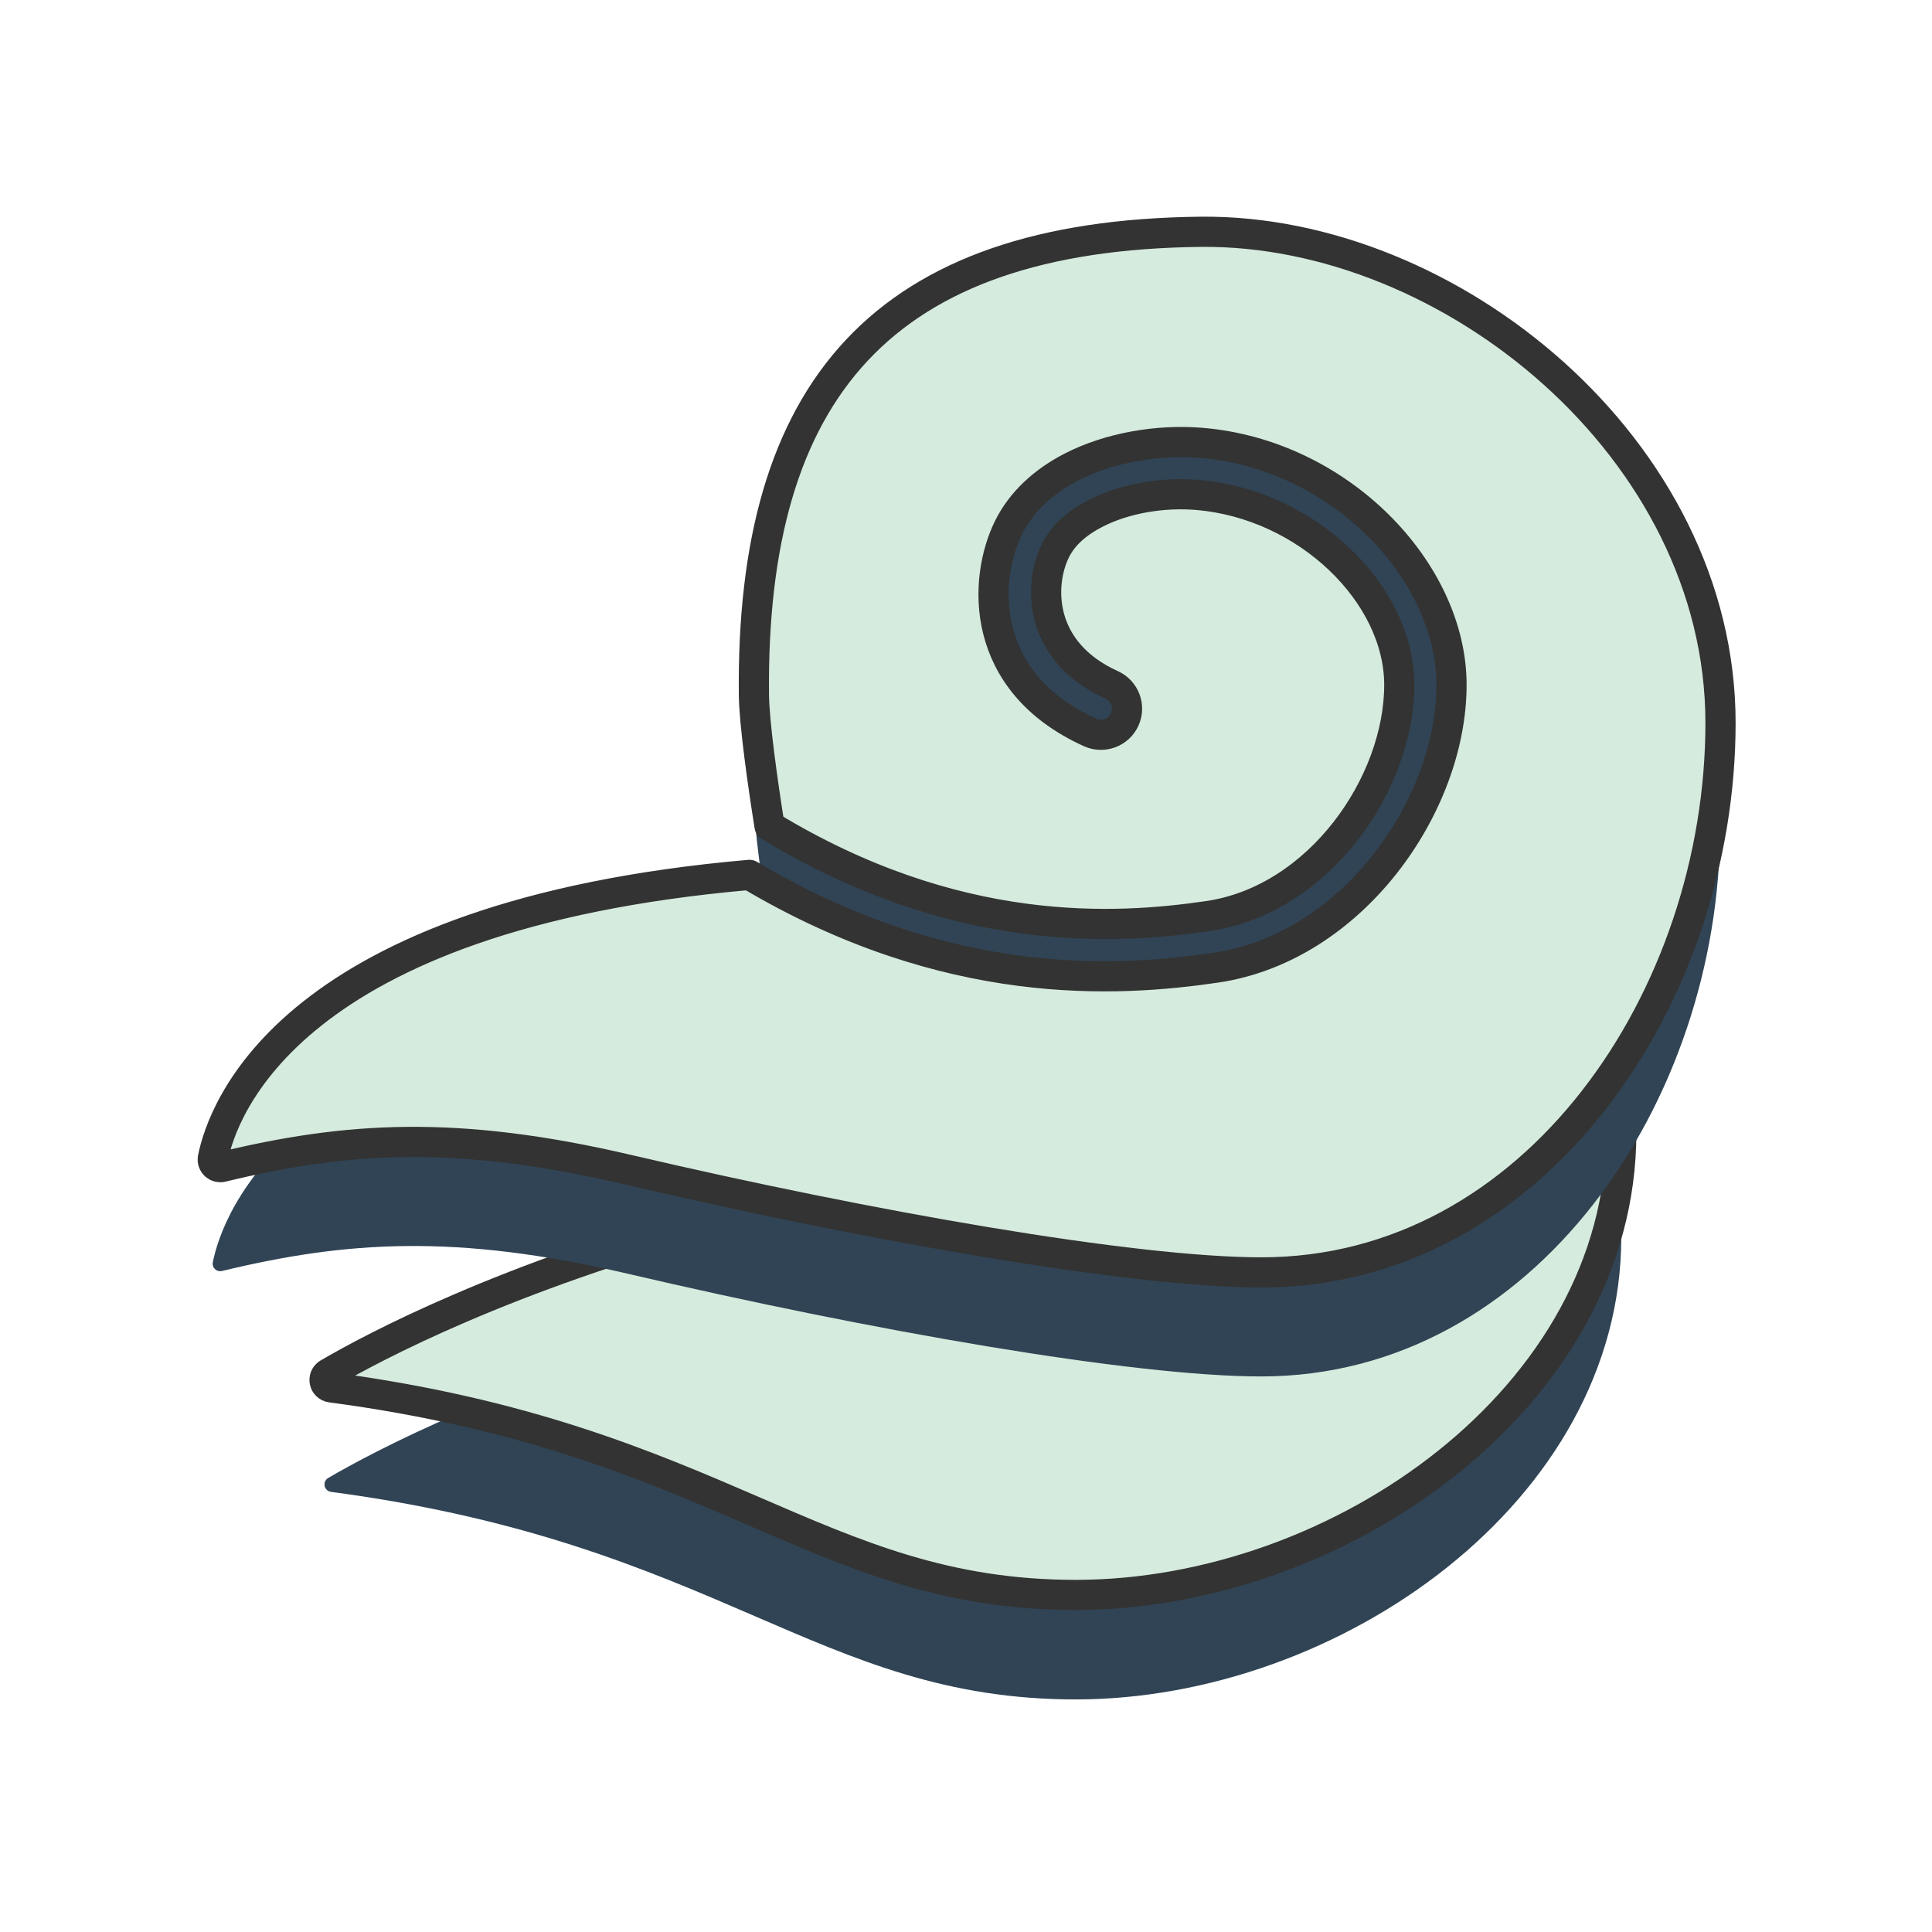
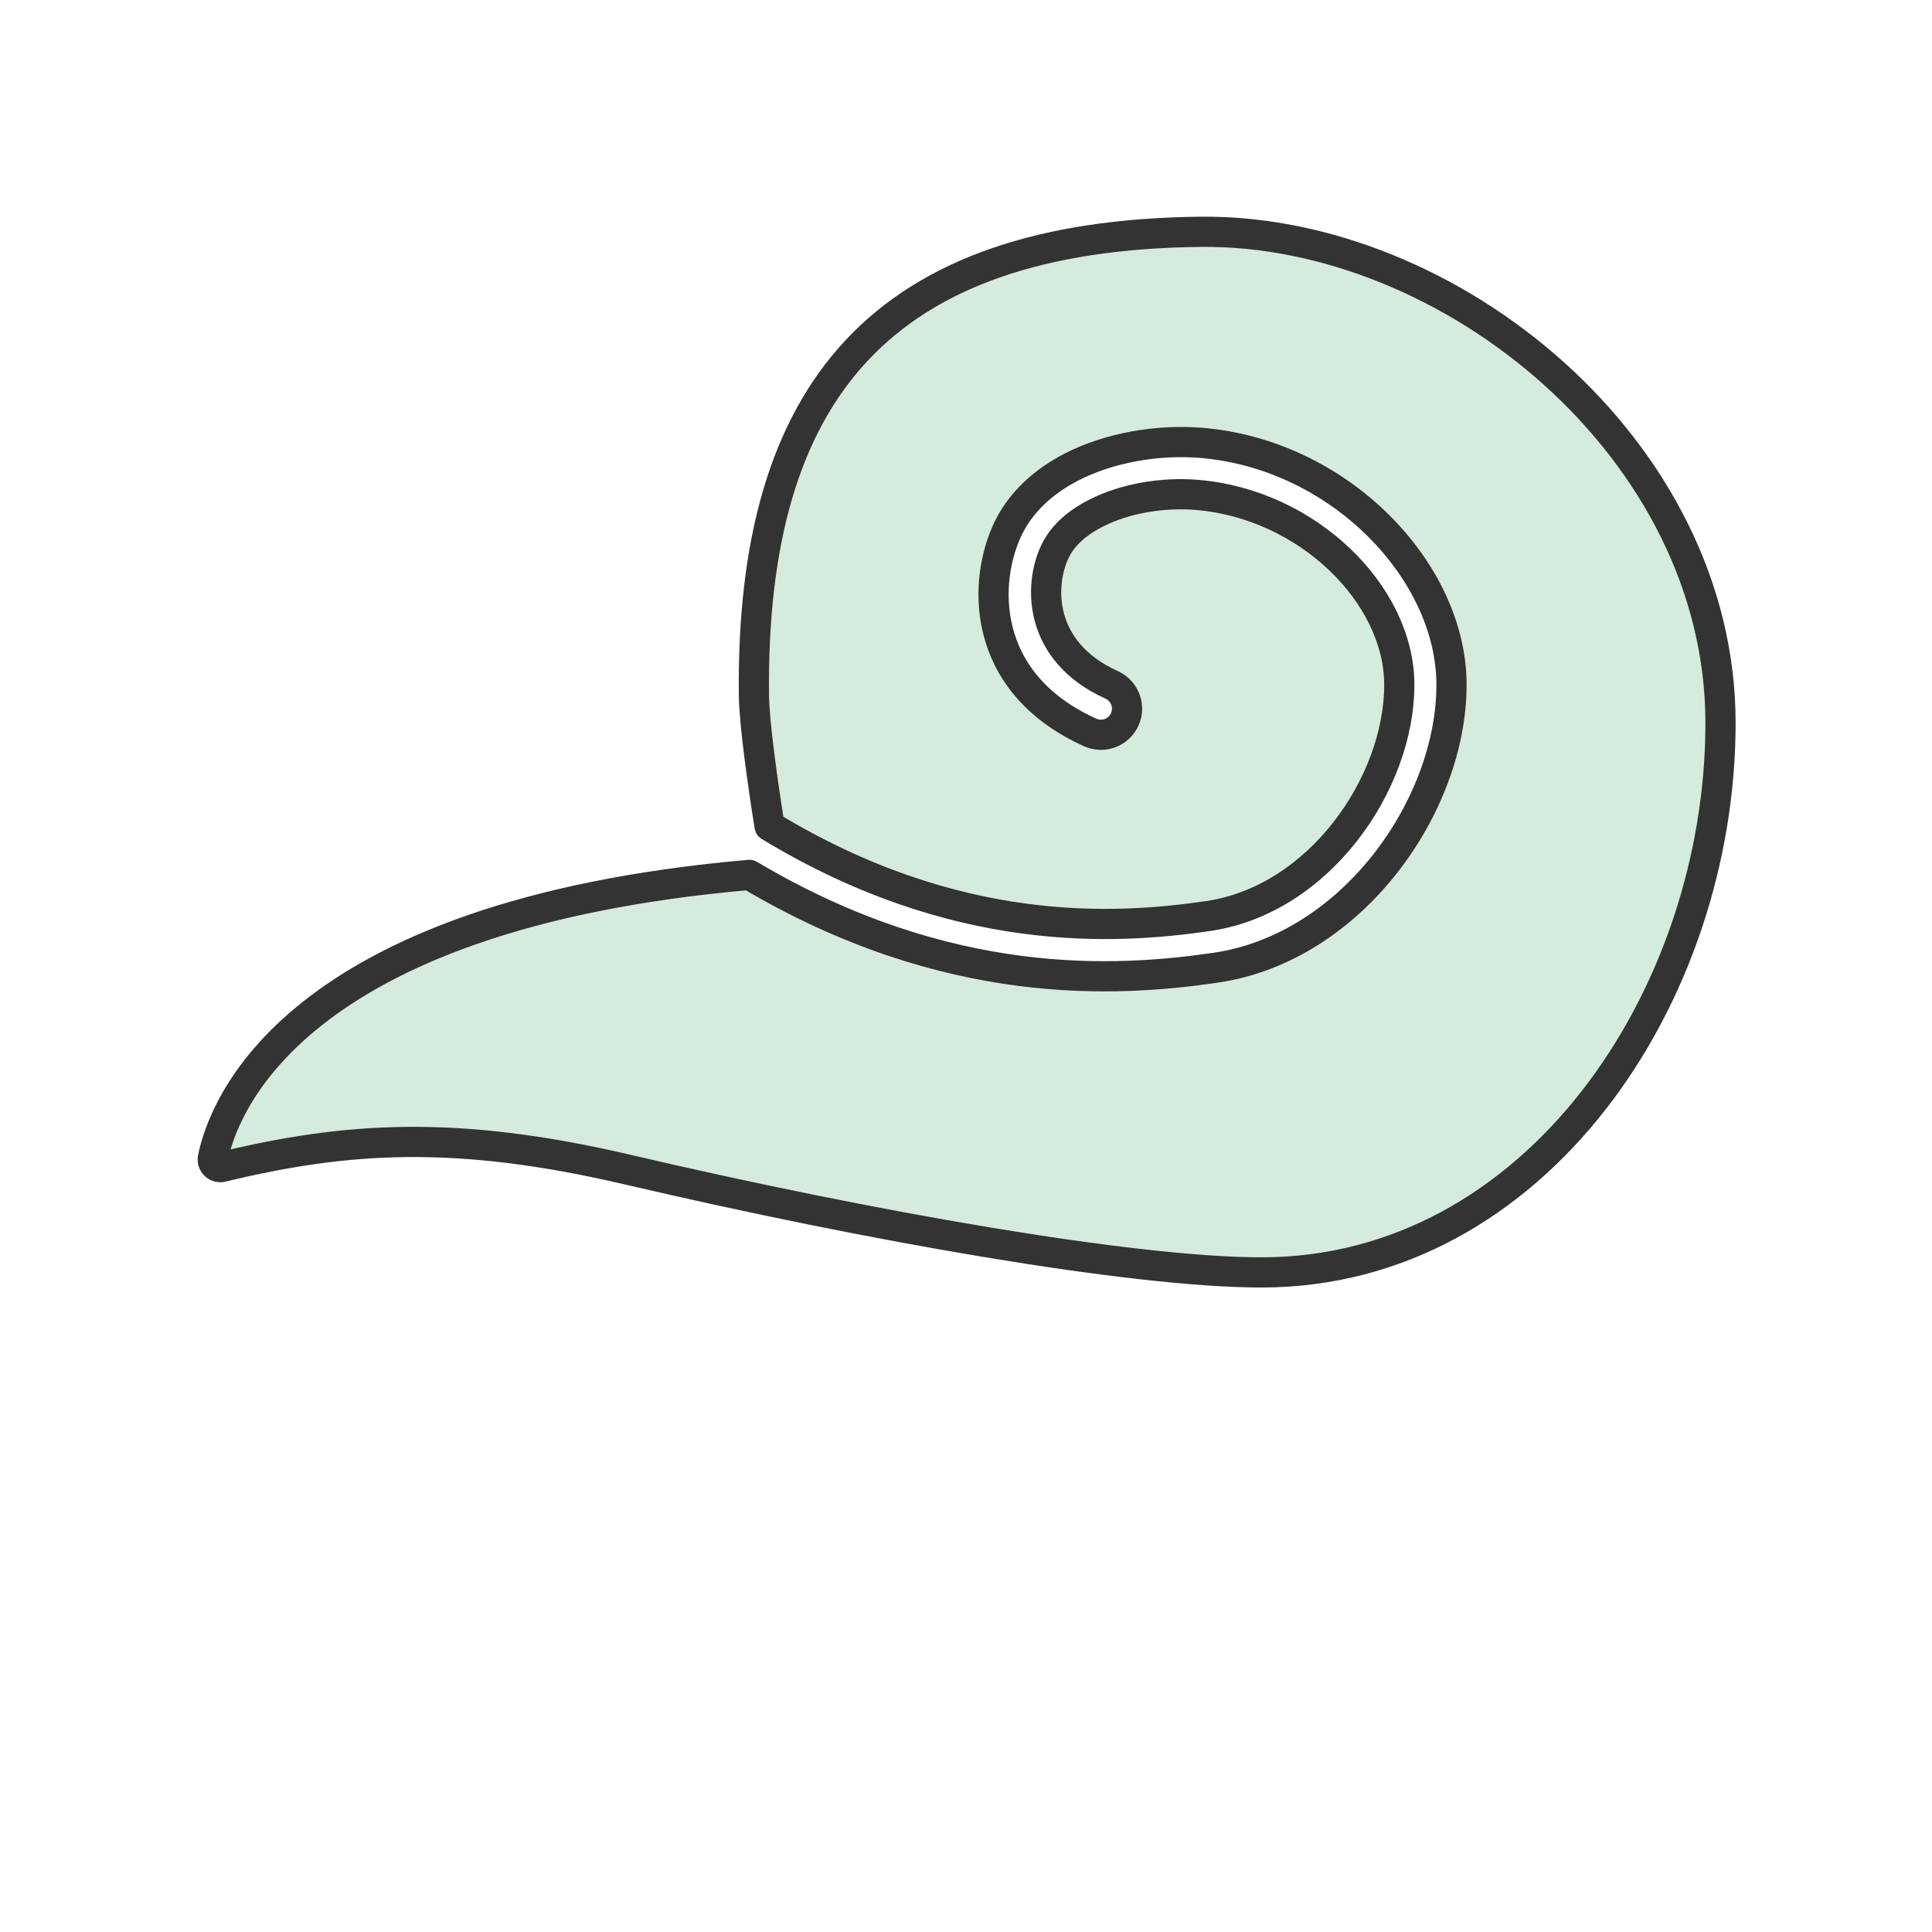
<svg xmlns="http://www.w3.org/2000/svg" width="100%" height="100%" viewBox="0 0 256 256" version="1.1" xml:space="preserve" style="fill-rule:evenodd;clip-rule:evenodd;stroke-linecap:round;stroke-linejoin:round;stroke-miterlimit:1.5;">
  <g transform="matrix(1.153,0,0,1.153,-17.001,-25.911)">
    <g transform="matrix(1.308,0,0,1.308,-46.022,-81.07)">
-       <path d="M188.906,187.857C188.906,211.026 164.137,228.474 140.968,228.474C118.205,228.474 109.73,214.77 75.537,210.239C75.265,210.2 75.045,209.997 74.985,209.728C74.926,209.46 75.039,209.182 75.27,209.032C83.301,204.329 121.717,184.329 188.906,187.857" style="fill:rgb(48,68,85);" />
-     </g>
+       </g>
    <g transform="matrix(1.308,0,0,1.308,-46.022,-93.078)">
-       <path d="M188.906,187.857C188.906,211.026 164.137,228.474 140.968,228.474C118.205,228.474 109.73,214.77 75.537,210.239C75.265,210.2 75.045,209.997 74.985,209.728C74.926,209.46 75.039,209.182 75.27,209.032C83.301,204.329 121.717,184.329 188.906,187.857" style="fill:rgb(213,235,221);stroke:rgb(51,51,51);stroke-width:2.65px;" />
-     </g>
+       </g>
    <g transform="matrix(0.867,0,0,0.867,14.744,22.471)">
-       <path d="M177.503,124.975C173.076,130.246 167.056,134.205 160.12,135.222C147.83,137.025 126.677,138.297 101.98,123.303C101.077,117.657 99.95,109.644 99.91,105.953C99.471,65.513 116.966,44.986 159.148,44.551C192.142,44.211 228,73.345 228,109.621C228,145.897 203.447,182.451 167.171,182.451C150.151,182.451 115.416,176.367 83.164,168.826C60.388,163.501 45.855,164.506 29.425,168.476C29.105,168.554 28.766,168.468 28.521,168.248C28.275,168.027 28.155,167.7 28.198,167.373C29.474,160.943 38.34,135.105 99.315,129.773C125.564,145.372 148.018,143.99 161.124,142.068C175.557,139.951 186.856,127.538 190.82,114.453C187.402,118.963 182.822,122.606 177.503,124.975Z" style="fill:rgb(48,68,85);" />
-     </g>
+       </g>
    <path d="M103.183,117.406C102.4,112.51 101.422,105.561 101.387,102.361C101.007,67.29 116.179,49.488 152.76,49.111C181.373,48.816 212.47,74.082 212.47,105.541C212.47,137 191.177,168.701 159.718,168.701C144.957,168.701 114.835,163.424 86.865,156.885C67.113,152.267 54.51,153.139 40.262,156.581C39.984,156.649 39.69,156.575 39.478,156.384C39.265,156.192 39.16,155.908 39.198,155.625C40.304,150.048 47.993,127.642 100.871,123.017C123.635,136.545 143.108,135.346 154.473,133.68C170.145,131.382 181.555,115.085 181.555,101.176C181.555,88.108 168.7,74.659 152.76,73.365C147.817,72.964 142.263,73.892 137.888,76.142C134.69,77.788 132.112,80.136 130.65,83.104C127.717,89.056 127.199,100.848 140.03,106.649C141.539,107.331 143.317,106.66 143.999,105.151C144.681,103.642 144.01,101.864 142.502,101.182C134.033,97.353 134.097,89.684 136.032,85.756C136.947,83.899 138.632,82.507 140.633,81.478C144.056,79.717 148.407,79.031 152.275,79.345C164.982,80.377 175.555,90.758 175.555,101.176C175.555,112.506 166.368,125.871 153.603,127.743C142.945,129.306 124.6,130.409 103.183,117.406Z" style="fill:rgb(213,235,221);stroke:rgb(51,51,51);stroke-width:3.47px;" />
  </g>
</svg>